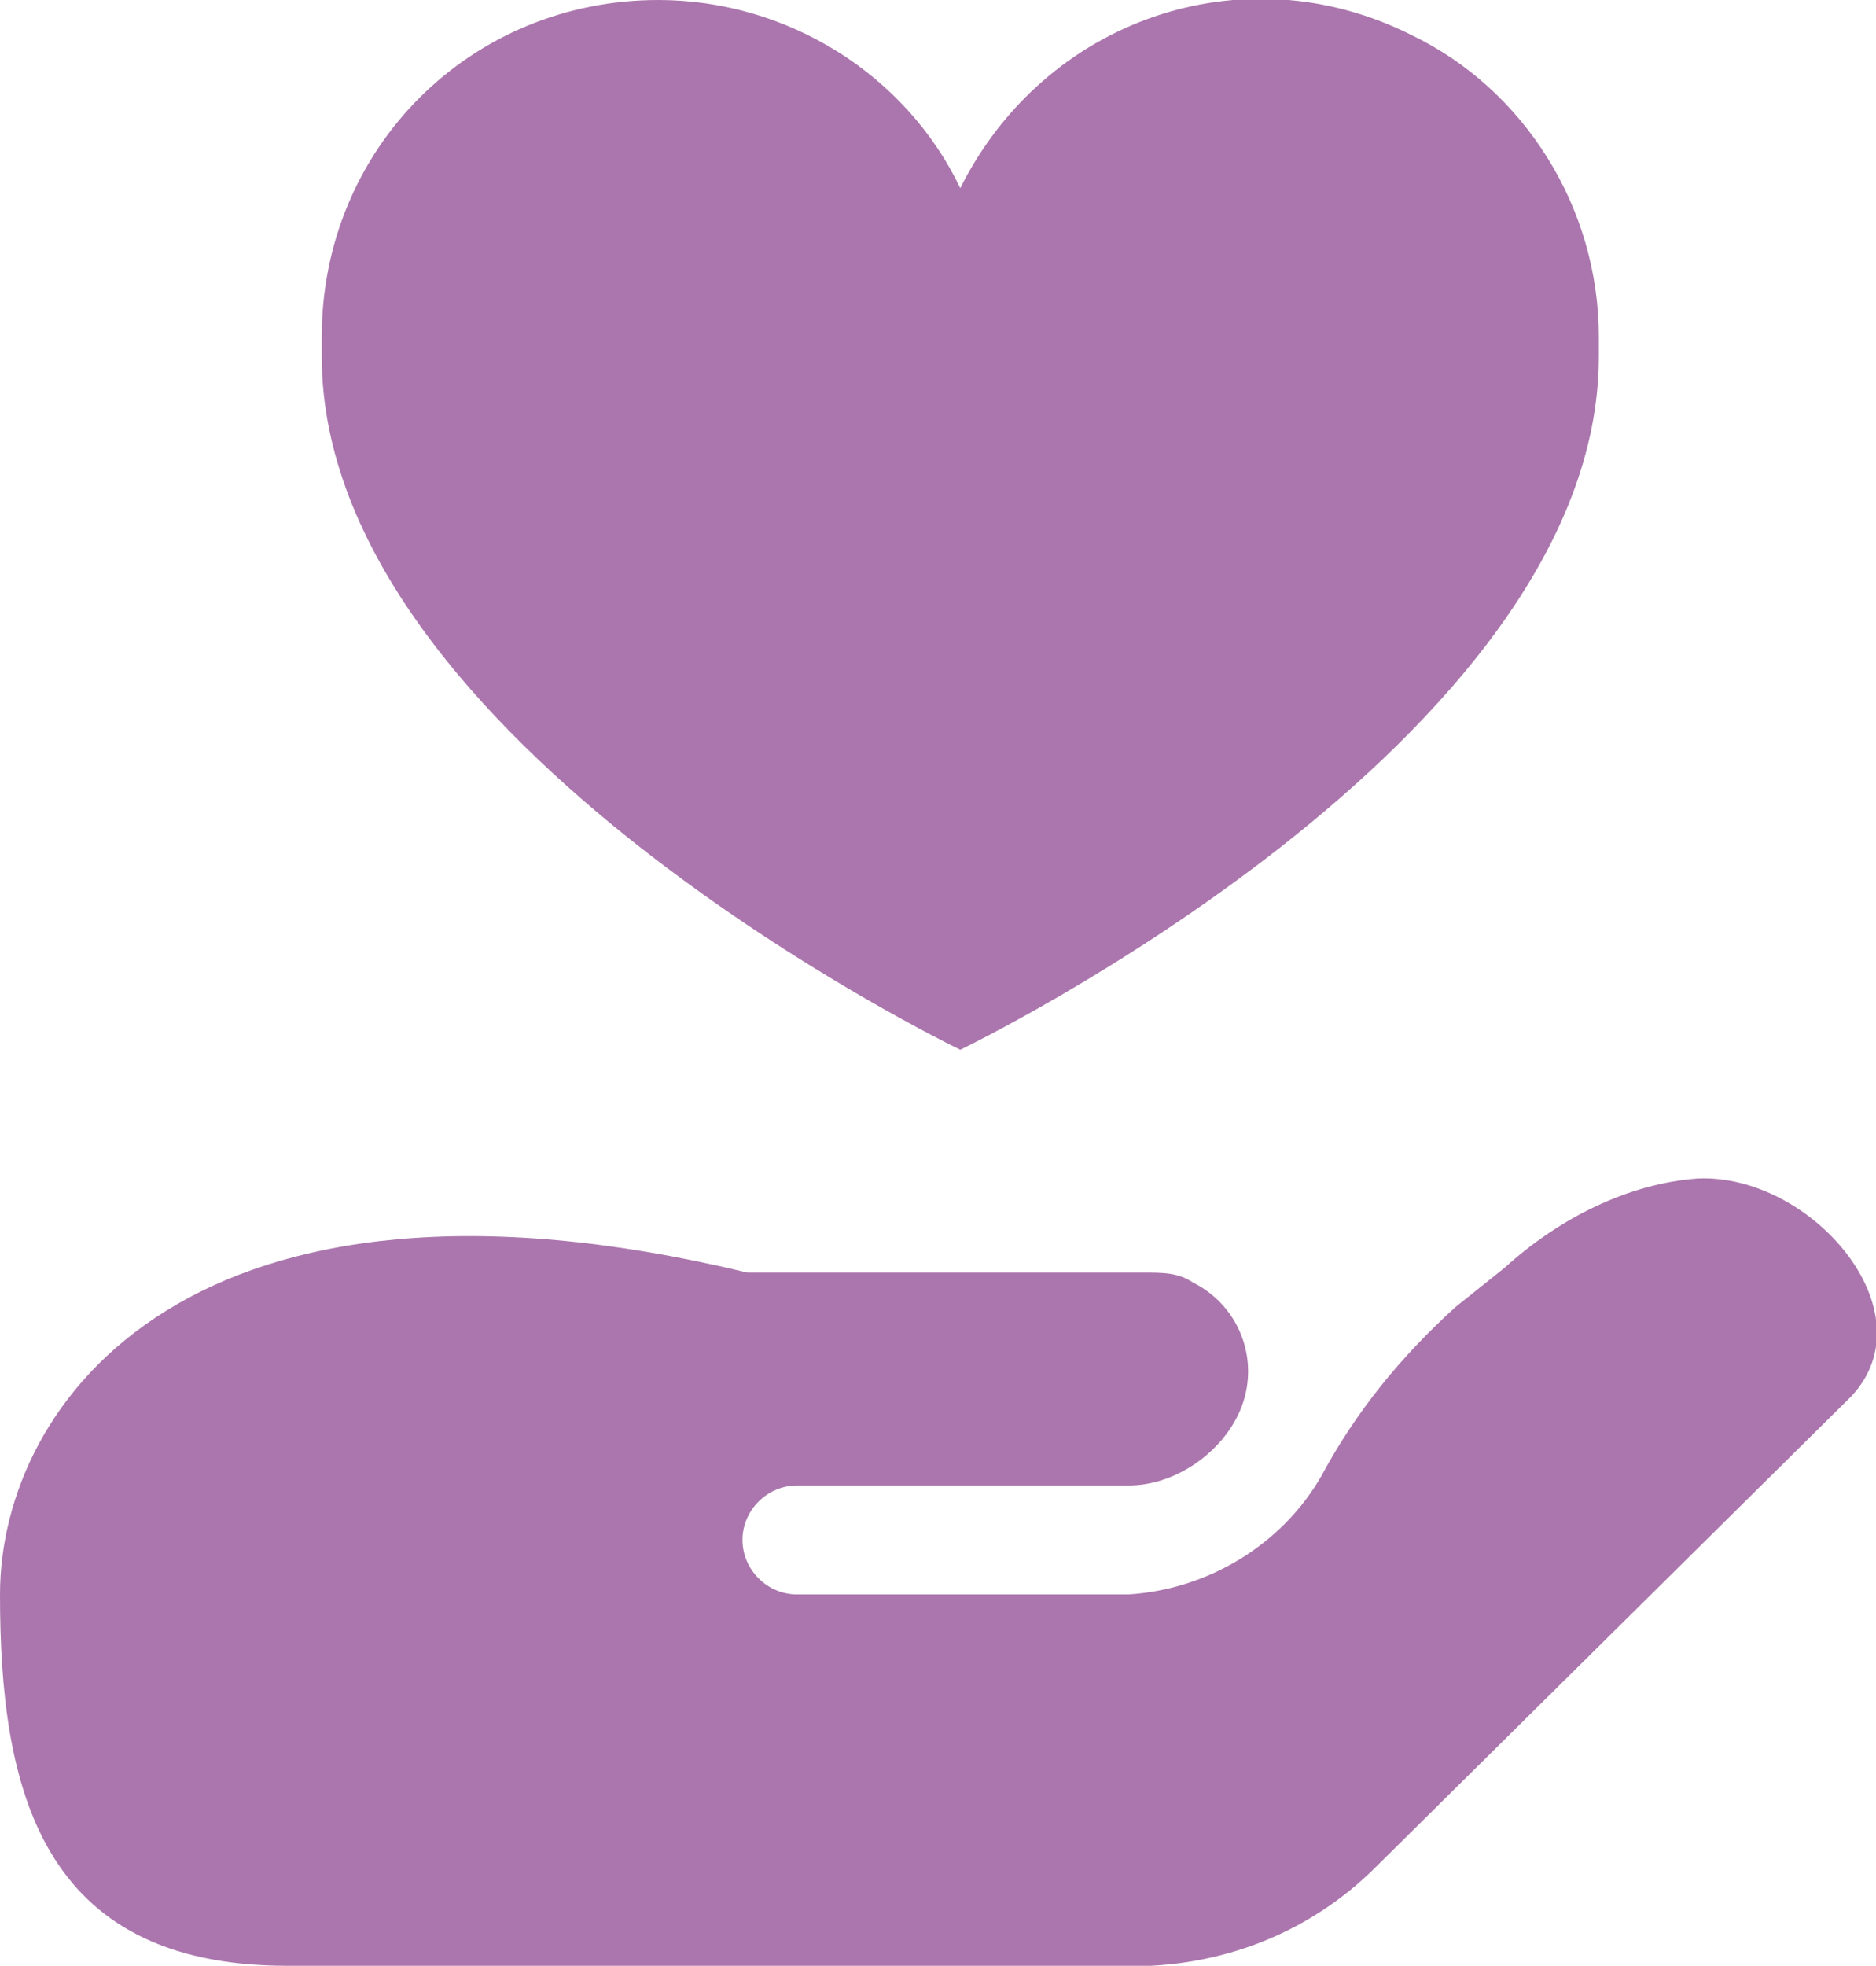
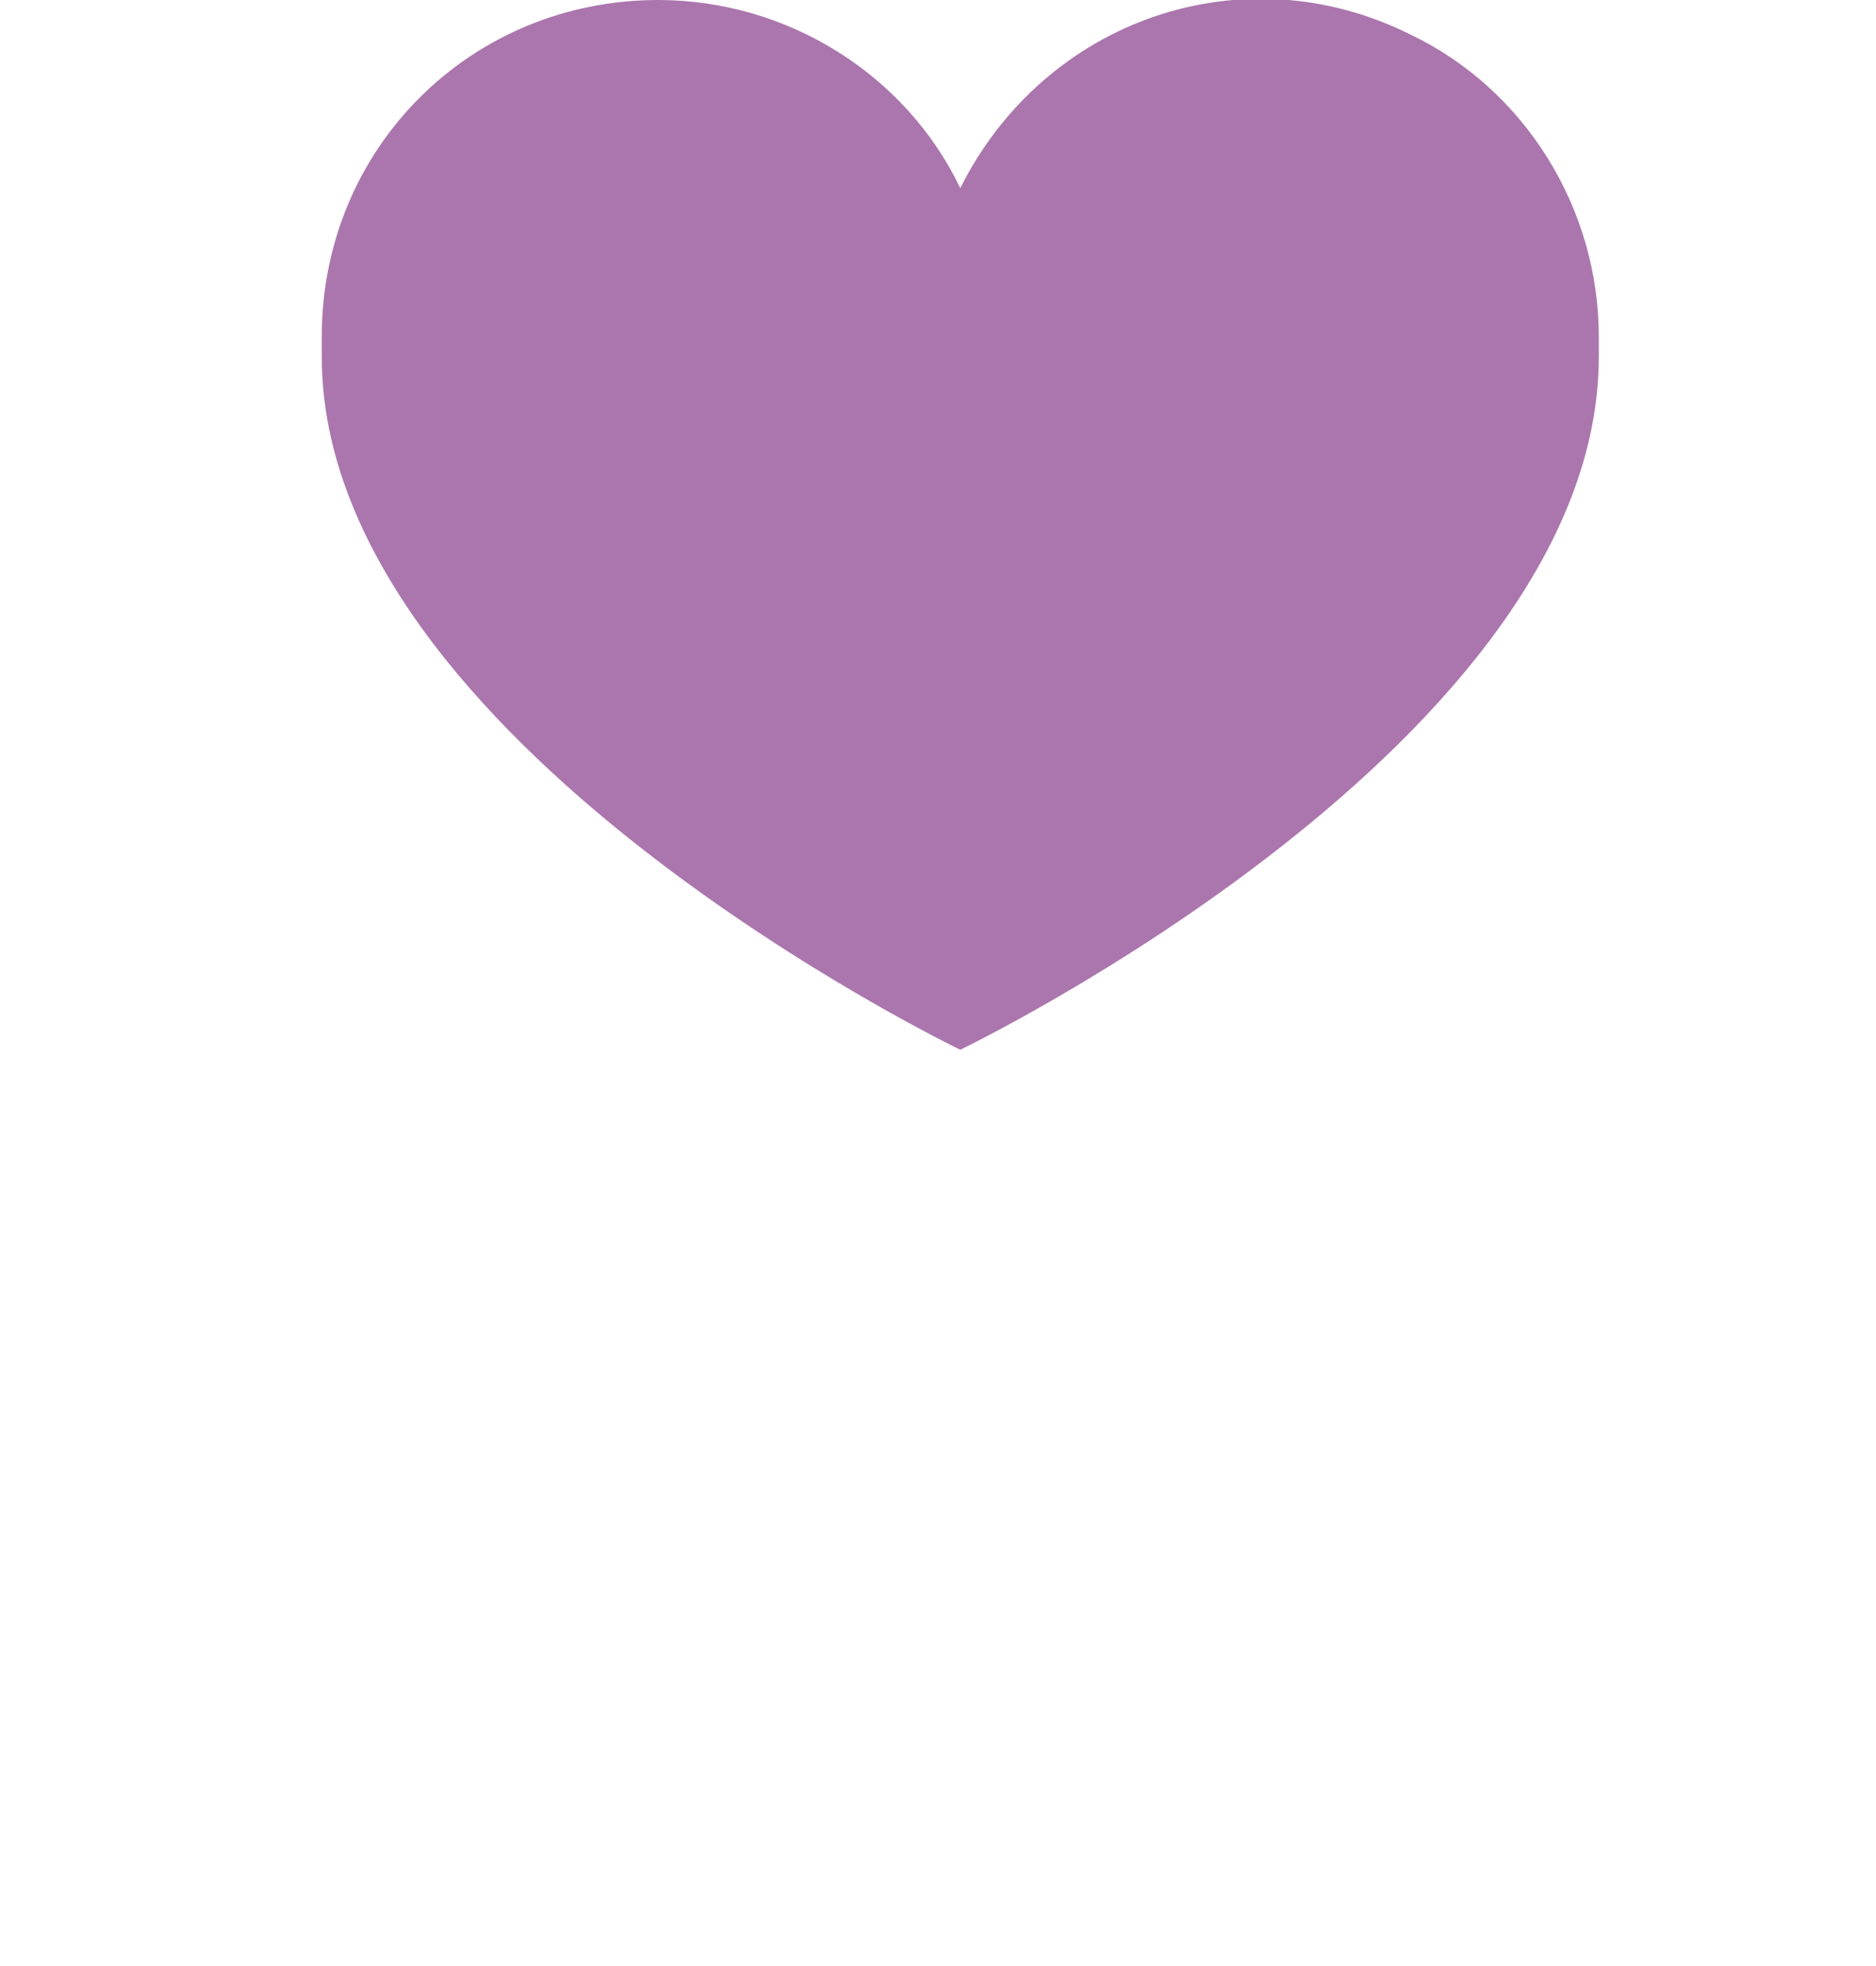
<svg xmlns="http://www.w3.org/2000/svg" version="1.1" id="Layer_1" x="0px" y="0px" viewBox="0 0 37.9 39.7" style="enable-background:new 0 0 37.9 39.7;" xml:space="preserve">
  <style type="text/css">
	.st0{fill:#AB76AD;}
</style>
  <g id="Layer_2_00000133488442480592389300000017764872743343957903_">
    <g id="Layer_1-2">
-       <path class="st0" d="M34.3,23.8c-1.4,0.1-2.8,0.8-3.9,1.8l-1,0.8c-1.1,1-2,2.1-2.7,3.4c-0.8,1.4-2.3,2.3-3.9,2.4h-6.7    c-0.6,0-1.1-0.5-1.1-1.1s0.5-1.1,1.1-1.1h6.7c0.9,0,1.8-0.6,2.2-1.4c0.5-1,0.1-2.2-0.9-2.7c-0.3-0.2-0.6-0.2-1-0.2h-8    C3.9,23,0,28.3,0,32.2s0.8,7.5,5.8,7.5h16.7c2,0.1,3.9-0.6,5.3-2l9.6-9.5C39,26.5,36.6,23.7,34.3,23.8z" />
      <path class="st0" d="M32.3,7.2c0,7.8-12.9,14-12.9,14S6.5,15,6.5,7.2l0,0c0-0.1,0-0.3,0-0.4C6.5,3,9.5,0,13.3,0    c2.6,0,5,1.5,6.1,3.8c1.7-3.4,5.7-4.8,9.1-3.1c2.3,1.1,3.8,3.5,3.8,6.1C32.3,7,32.3,7.1,32.3,7.2z" />
    </g>
  </g>
</svg>